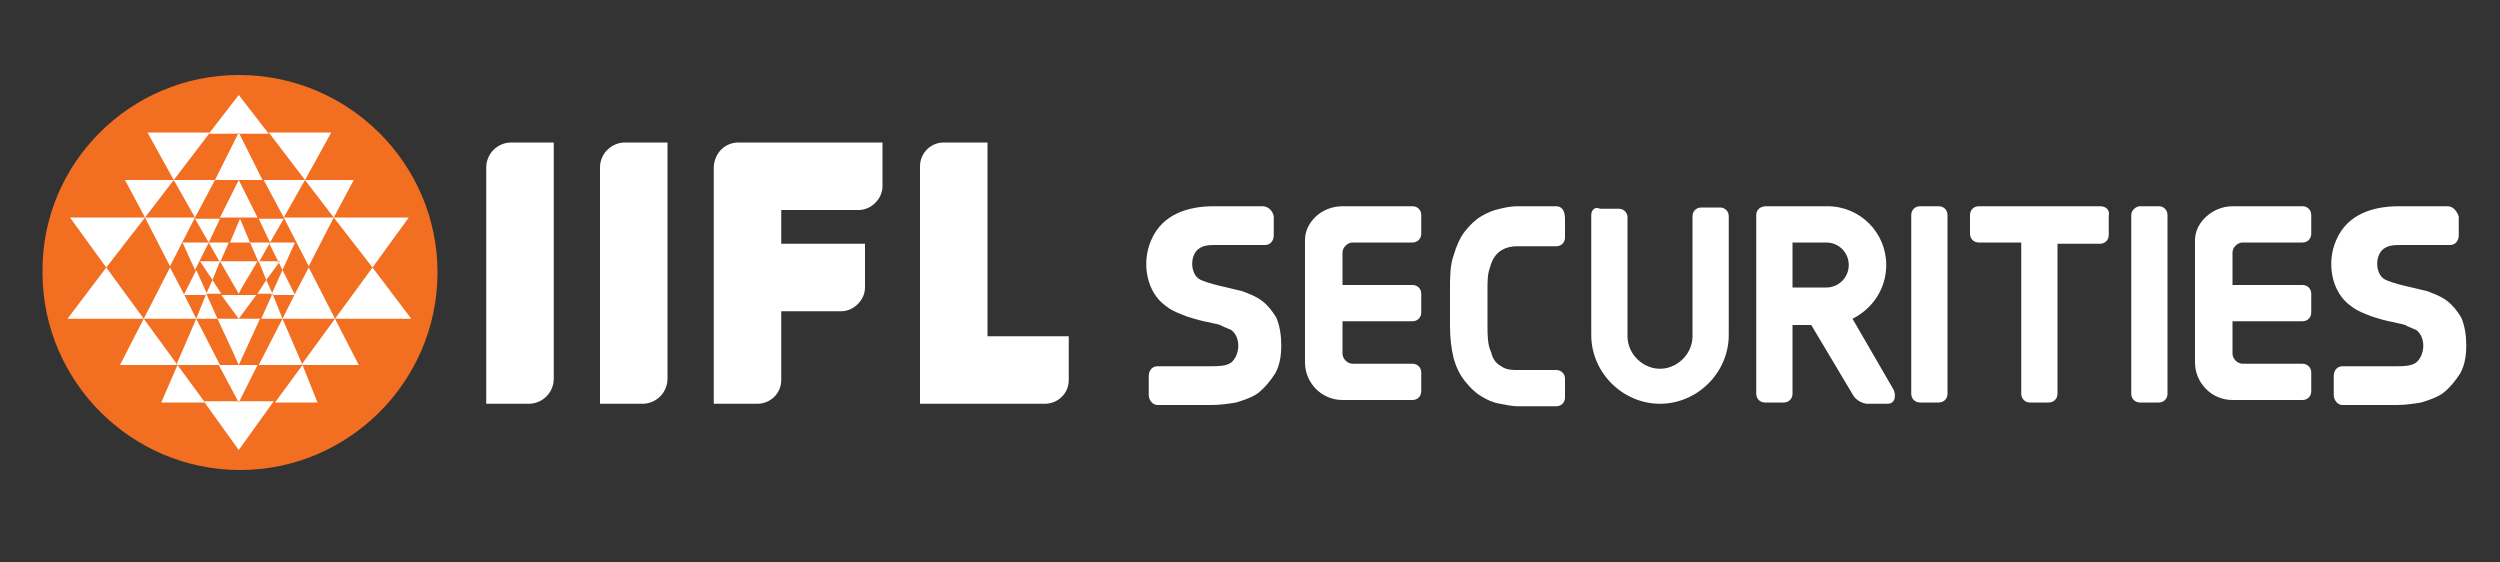
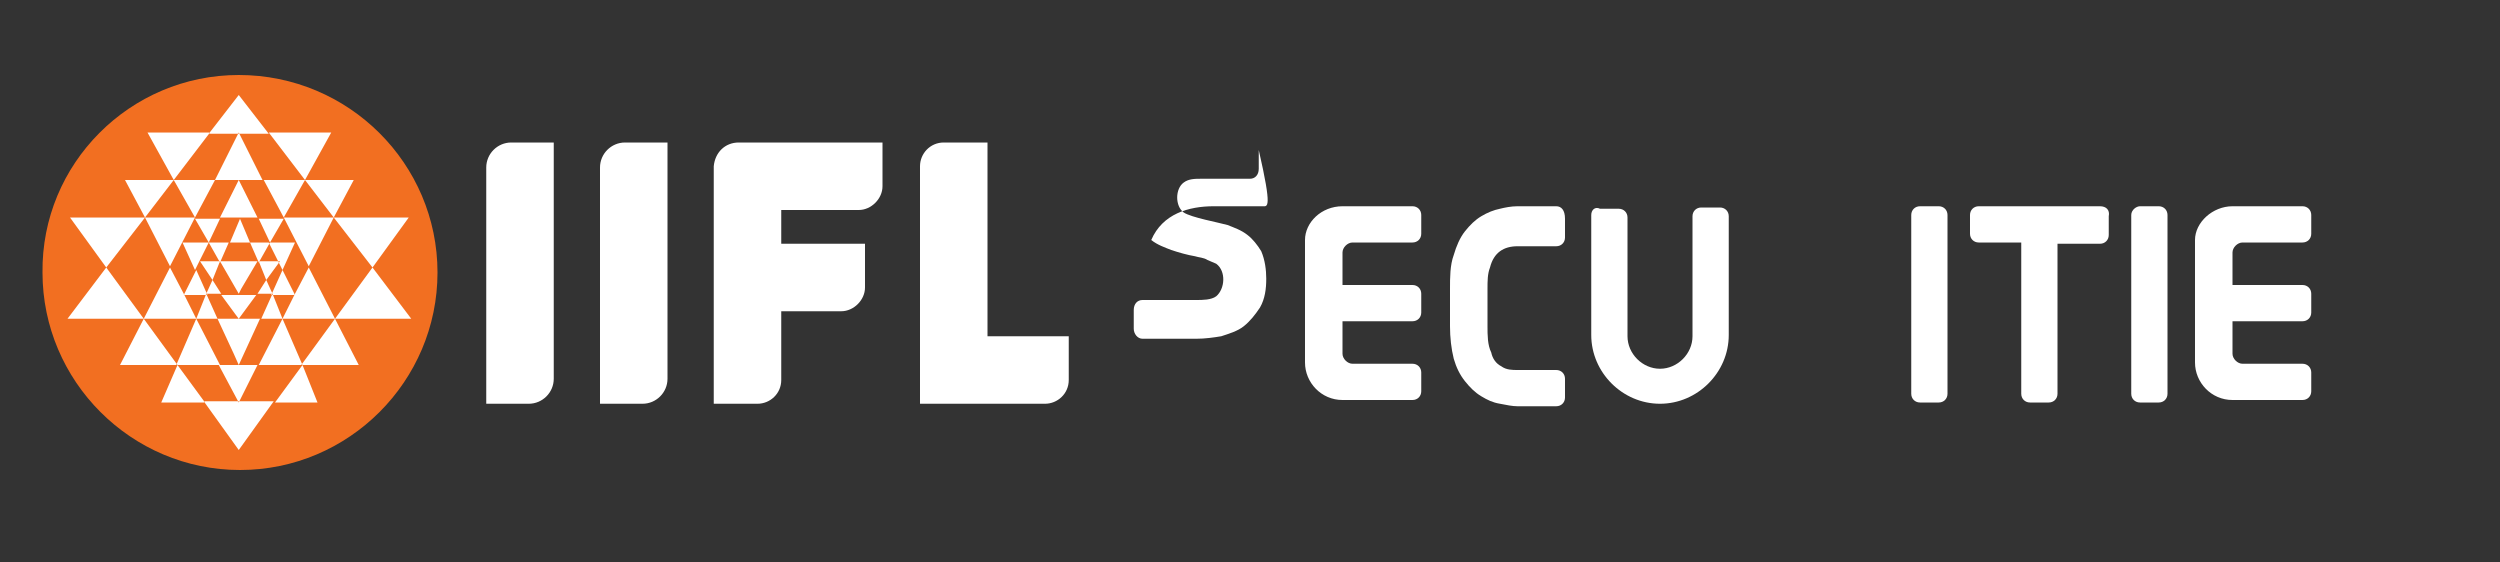
<svg xmlns="http://www.w3.org/2000/svg" version="1.1" id="Layer_1" x="0px" y="0px" viewBox="0 0 200 45" style="enable-background:new 0 0 200 45;" xml:space="preserve">
  <rect x="0" y="0" width="200" height="45" fill="#333333" stroke="none" />
  <style type="text/css">
	.st0{fill-rule:evenodd;clip-rule:evenodd;fill:#F26F21;}
	.st1{fill-rule:evenodd;clip-rule:evenodd;fill:#FFFFFF;}
	.st2{fill:#FFFFFF;}
</style>
  <g>
    <path class="st0" d="M19.1,6C27.9,6,35,13.1,35,21.8c0,8.7-7.1,15.8-15.8,15.8c-8.7,0-15.8-7.1-15.8-15.8C3.3,13.1,10.4,6,19.1,6   L19.1,6z" />
    <path class="st1" d="M17,22.4l0.6-1.5H16L17,22.4L17,22.4z M16.7,19.4l0.9,1.6l0.7-1.6H16.7L16.7,19.4z M16.7,19.4l0.9-1.9h-2   L16.7,19.4L16.7,19.4z M11.6,17.4l2,3.9l2-3.9H11.6L11.6,17.4z M13.6,21.4l-2.1,4.1h4.2h0l-1-2L13.6,21.4L13.6,21.4z M14.6,19.4   l1,2.2l0.3-0.6l0,0l0.8-1.6H14.6L14.6,19.4z M15.7,21.6l-1,2h1.9L15.7,21.6L15.7,21.6z M17,22.4l-0.5,1.1h1.2L17,22.4L17,22.4z    M15.7,25.5h1.7l-0.9-2L15.7,25.5L15.7,25.5L15.7,25.5z M17.6,29.2l-1.9-3.7l-1.6,3.7H17.6L17.6,29.2z M19.1,25.5L19.1,25.5   L19.1,25.5l-0.3-0.4l-1.1-1.5h0.9h0.1h0.4h0l0,0h0h0.4h1L19.1,25.5L19.1,25.5z M13.9,14.4l2.9-3.8h-5L13.9,14.4L13.9,14.4z    M17.2,14.4h-3.3l1.7,3L17.2,14.4L17.2,14.4z M11.6,17.4l2.3-3H10L11.6,17.4L11.6,17.4z M11.6,17.4h-6l2.9,4L11.6,17.4L11.6,17.4z    M11.5,25.5l-1.9,3.7h4.6L11.5,25.5L11.5,25.5z M5.4,25.5h6.1l-3-4.1L5.4,25.5L5.4,25.5z M12.9,32.2h3.5l-2.2-3L12.9,32.2   L12.9,32.2z M21.3,22.4l-0.6-1.5h1.7L21.3,22.4L21.3,22.4z M21.6,19.4l-0.9,1.6L20,19.4H21.6L21.6,19.4z M21.6,19.4l-0.9-1.9h2   L21.6,19.4L21.6,19.4z M26.7,17.4l-2,3.9l-2-3.9H26.7L26.7,17.4z M24.7,21.4l2.1,4.1h-4.2h0l1-2L24.7,21.4L24.7,21.4z M23.6,19.4   l-1,2.2l-0.3-0.6l0,0l-0.8-1.6H23.6L23.6,19.4z M22.6,21.6l1,2h-1.9L22.6,21.6L22.6,21.6z M21.3,22.4l0.5,1.1h-1.2L21.3,22.4   L21.3,22.4z M22.6,25.5h-1.7l0.9-2L22.6,25.5L22.6,25.5L22.6,25.5z M20.7,29.2l1.9-3.7l1.6,3.7H20.7L20.7,29.2z M19.1,19.4   L19.1,19.4h0.1h0.2H20l-0.8-1.9v0v0l-0.8,1.9h0.6H19H19.1L19.1,19.4L19.1,19.4L19.1,19.4z M19.1,23.5L19.1,23.5L19.1,23.5l0.2-0.4   l1.3-2.2h-1.3h-0.2h0h-0.2h-1.3L19.1,23.5L19.1,23.5L19.1,23.5L19.1,23.5L19.1,23.5z M19.1,29.2L19.1,29.2l1.7-3.7h-1.1h-0.1h-0.5   h0h0h-0.5h-0.1h-1.1l1.3,2.8L19.1,29.2L19.1,29.2L19.1,29.2L19.1,29.2L19.1,29.2L19.1,29.2z M24.4,14.4l-2.9-3.8h5L24.4,14.4   L24.4,14.4z M21.1,14.4h3.3l-1.7,3L21.1,14.4L21.1,14.4z M26.7,17.4l-2.3-3h3.9L26.7,17.4L26.7,17.4z M26.7,17.4h6l-2.9,4   L26.7,17.4L26.7,17.4z M26.8,25.5l1.9,3.7h-4.6L26.8,25.5L26.8,25.5z M32.9,25.5h-6.1l3-4.1L32.9,25.5L32.9,25.5z M25.4,32.2H22   l2.2-3L25.4,32.2L25.4,32.2z M19.1,10.7L19.1,10.7h0.7h0.5h1.2l-2.4-3.1v0v0l-2.4,3.1h1.4h0.3H19.1L19.1,10.7L19.1,10.7L19.1,10.7z    M19.1,14.4L19.1,14.4h0.2h0.1h1.6l-1.9-3.8v0v0l-1.9,3.8h1.6h0.1H19.1L19.1,14.4L19.1,14.4z M19.1,17.4h0.4h1.1l-0.9-1.8l-0.6-1.2   l0,0l0,0v0v0v0l-1.5,3h1.2H19.1L19.1,17.4L19.1,17.4z M19.1,32.2L19.1,32.2L19.1,32.2L19.1,32.2l0.4-0.8l1.1-2.2h-1h-0.1h-0.5h0   l0,0h0h-0.4h-0.1h-1L19.1,32.2L19.1,32.2L19.1,32.2L19.1,32.2z M19.1,36L19.1,36l2.8-3.9H20h-0.5h-0.4h0l0,0h0h-0.2h-0.7h-1.9   L19.1,36L19.1,36L19.1,36z" />
    <path class="st1" d="M53.4,11.4H50c-1.1,0-2,0.9-2,2v18.9h3.4c1.1,0,2-0.9,2-2V11.4L53.4,11.4z M59.1,11.4H62h0.5h8.1v3.5   c0,1-0.9,1.9-1.9,1.9h-6.2v2.7h6.7v3.5c0,1-0.9,1.9-1.9,1.9h-4.8v5.5c0,1.1-0.9,1.9-1.9,1.9h-3.5v-19C57.2,12.2,58,11.4,59.1,11.4   L59.1,11.4z M44.3,11.4h-3.4c-1.1,0-2,0.9-2,2v18.9h3.4c1.1,0,2-0.9,2-2V11.4L44.3,11.4z M79,11.4h-3.5c-1.1,0-1.9,0.9-1.9,1.9v19   c3.3,0,6.7,0,10,0c1,0,1.9-0.8,1.9-1.9v-3.5H79V11.4L79,11.4z" />
-     <rect x="160.4" y="18.6" class="st2" width="0" height="0" />
-     <polygon class="st2" points="139.3,17.8 139.3,17.8 139.3,17.8 139.3,17.8  " />
    <polygon class="st2" points="112.4,17.8 112.4,17.8 112.4,17.8 112.4,17.8 112.4,17.8  " />
    <polygon class="st2" points="112.4,17.8 112.4,17.8 112.4,17.8 112.4,17.8  " />
    <path class="st1" d="M107.4,16.5h0.1h4.6h0.9c0.4,0,0.7,0.3,0.7,0.7v1.5c0,0.4-0.3,0.7-0.7,0.7h-0.4h-4.4c-0.4,0-0.8,0.4-0.8,0.8   v2.6h5.2h0.4c0.4,0,0.7,0.3,0.7,0.7v1.5c0,0.4-0.3,0.7-0.7,0.7h-0.4h-5.2v2.6c0,0.4,0.4,0.8,0.8,0.8h4.4h0.4c0.4,0,0.7,0.3,0.7,0.7   v1.5c0,0.4-0.3,0.7-0.7,0.7h-0.9h-4.6h-0.1c-1.7,0-3-1.4-3-3v-9.8C104.4,17.8,105.7,16.5,107.4,16.5L107.4,16.5z" />
    <path class="st1" d="M178.6,16.5h0.1h4.6h0.9c0.4,0,0.7,0.3,0.7,0.7v1.5c0,0.4-0.3,0.7-0.7,0.7h-0.4h-4.4c-0.4,0-0.8,0.4-0.8,0.8   v2.6h5.2h0.4c0.4,0,0.7,0.3,0.7,0.7v1.5c0,0.4-0.3,0.7-0.7,0.7h-0.4h-5.2v2.6c0,0.4,0.4,0.8,0.8,0.8h4.4h0.4c0.4,0,0.7,0.3,0.7,0.7   v1.5c0,0.4-0.3,0.7-0.7,0.7h-0.9h-4.6h-0.1c-1.7,0-3-1.4-3-3v-9.8C175.6,17.8,177,16.5,178.6,16.5L178.6,16.5z" />
    <path class="st1" d="M152.9,17.2v14.3c0,0.4,0.3,0.7,0.7,0.7h1.5c0.4,0,0.7-0.3,0.7-0.7V17.2c0-0.4-0.3-0.7-0.7-0.7h-1.5   C153.2,16.5,152.9,16.8,152.9,17.2L152.9,17.2z" />
-     <path class="st1" d="M140.5,17.2v14.3c0,0.4,0.3,0.7,0.7,0.7h1.5c0.4,0,0.7-0.3,0.7-0.7V26h1.5l3.4,5.7c0.2,0.3,0.7,0.6,1.1,0.6   h1.6c0.6,0,0.7-0.6,0.5-1.1l-3.3-5.7c1.6-0.8,2.7-2.4,2.7-4.3v0c0-2.6-2.1-4.7-4.7-4.7h-3.5h-1.2h-0.2   C140.8,16.5,140.5,16.8,140.5,17.2L140.5,17.2z M143.4,23.1v-3.7h2.7c1,0,1.8,0.8,1.8,1.8c0,1-0.8,1.8-1.8,1.8H143.4L143.4,23.1z" />
    <path class="st1" d="M127.3,17.2v9.3c0,0,0,0,0,0.1v0.2c0,3,2.5,5.5,5.5,5.5l0,0c3,0,5.5-2.5,5.5-5.5v-0.2v-9.3   c0-0.4-0.3-0.7-0.7-0.7h-1.5c-0.4,0-0.7,0.3-0.7,0.7v9.3c0,0,0,0,0,0.1v0.2c0,1.4-1.2,2.6-2.6,2.6h0c-1.4,0-2.6-1.2-2.6-2.6v-0.2   v-9.3c0-0.4-0.3-0.7-0.7-0.7H128C127.6,16.5,127.3,16.8,127.3,17.2L127.3,17.2z" />
    <path class="st1" d="M168,16.5c-3.2,0-6.5,0-9.7,0c-0.4,0-0.7,0.3-0.7,0.7v1.5c0,0.4,0.3,0.7,0.7,0.7h3.4v12.1   c0,0.4,0.3,0.7,0.7,0.7h1.5c0.4,0,0.7-0.3,0.7-0.7V19.5h3.4c0.4,0,0.7-0.3,0.7-0.7v-1.5C168.8,16.8,168.5,16.5,168,16.5L168,16.5z" />
    <path class="st1" d="M170.5,17.2v14.3c0,0.4,0.3,0.7,0.7,0.7h1.5c0.4,0,0.7-0.3,0.7-0.7V17.2c0-0.4-0.3-0.7-0.7-0.7h-1.5   C170.9,16.5,170.5,16.8,170.5,17.2L170.5,17.2z" />
    <path class="st1" d="M124.5,16.5h-3c0,0,0,0,0,0l-0.1,0c-0.5,0-1,0.1-1.4,0.2c-0.5,0.1-1,0.3-1.5,0.6c-0.5,0.3-0.9,0.7-1.3,1.2   c-0.4,0.5-0.7,1.2-0.9,1.9c-0.3,0.8-0.3,1.8-0.3,2.7v3c0,0.9,0.1,1.8,0.3,2.6c0.2,0.7,0.5,1.3,0.9,1.8c0.4,0.5,0.8,0.9,1.3,1.2   c0.5,0.3,0.9,0.5,1.5,0.6c0.5,0.1,1,0.2,1.4,0.2l0.1,0c0,0,0,0,0,0h3c0.4,0,0.7-0.3,0.7-0.7v-1.5c0-0.4-0.3-0.7-0.7-0.7h-2.9h-0.1   c0,0,0,0,0,0l-0.1,0c-0.4,0-0.9,0-1.3-0.3c-0.4-0.2-0.7-0.6-0.8-1.1c-0.3-0.6-0.3-1.4-0.3-2.1v-3c0-0.6,0-1.2,0.2-1.7   c0.3-1.2,1.1-1.7,2.2-1.7l0.1,0l0,0h0.1h2.9c0.4,0,0.7-0.3,0.7-0.7v-1.5C125.2,16.8,124.9,16.5,124.5,16.5L124.5,16.5z" />
-     <path class="st1" d="M101,16.5h-3.9c-2,0-4.1,0.6-5,2.7c-0.8,1.8-0.4,4.2,1.2,5.3c0.5,0.4,1.1,0.6,1.6,0.8c0.6,0.2,1.3,0.4,1.9,0.5   c0.3,0.1,0.7,0.1,1,0.3c0.2,0.1,0.5,0.2,0.7,0.3c0.8,0.6,0.7,2,0,2.6c-0.4,0.3-1.1,0.3-1.6,0.3h-4.3c-0.4,0-0.7,0.3-0.7,0.8v1.5   c0,0.4,0.3,0.8,0.7,0.8h4.3c0.7,0,1.4-0.1,2-0.2c0.6-0.2,1.3-0.4,1.8-0.8c0.5-0.4,0.9-0.9,1.3-1.5c0.4-0.7,0.5-1.5,0.5-2.3   c0-0.7-0.1-1.5-0.4-2.2c-0.3-0.5-0.7-1-1.1-1.3c-0.5-0.4-1.1-0.6-1.6-0.8c-0.7-0.2-2.9-0.6-3.5-1c-0.7-0.5-0.7-1.9,0-2.4   c0.4-0.3,0.9-0.3,1.4-0.3h3.9c0.4,0,0.7-0.3,0.7-0.8v-1.5C101.8,16.8,101.4,16.5,101,16.5L101,16.5z" />
-     <path class="st1" d="M195.8,16.5h-3.9c-2,0-4.1,0.6-5,2.7c-0.8,1.8-0.4,4.2,1.2,5.3c0.5,0.4,1.1,0.6,1.6,0.8   c0.6,0.2,1.3,0.4,1.9,0.5c0.3,0.1,0.7,0.1,1,0.3c0.2,0.1,0.5,0.2,0.7,0.3c0.8,0.6,0.7,2,0,2.6c-0.4,0.3-1.1,0.3-1.6,0.3h-4.3   c-0.4,0-0.7,0.3-0.7,0.8v1.5c0,0.4,0.3,0.8,0.7,0.8h4.3c0.7,0,1.4-0.1,2-0.2c0.6-0.2,1.3-0.4,1.8-0.8c0.5-0.4,0.9-0.9,1.3-1.5   c0.4-0.7,0.5-1.5,0.5-2.3c0-0.7-0.1-1.5-0.4-2.2c-0.3-0.5-0.7-1-1.1-1.3c-0.5-0.4-1.1-0.6-1.6-0.8c-0.7-0.2-2.9-0.6-3.5-1   c-0.7-0.5-0.7-1.9,0-2.4c0.4-0.3,0.9-0.3,1.4-0.3h3.9c0.4,0,0.7-0.3,0.7-0.8v-1.5C196.5,16.8,196.2,16.5,195.8,16.5L195.8,16.5z" />
+     <path class="st1" d="M101,16.5h-3.9c-2,0-4.1,0.6-5,2.7c0.5,0.4,1.1,0.6,1.6,0.8c0.6,0.2,1.3,0.4,1.9,0.5   c0.3,0.1,0.7,0.1,1,0.3c0.2,0.1,0.5,0.2,0.7,0.3c0.8,0.6,0.7,2,0,2.6c-0.4,0.3-1.1,0.3-1.6,0.3h-4.3c-0.4,0-0.7,0.3-0.7,0.8v1.5   c0,0.4,0.3,0.8,0.7,0.8h4.3c0.7,0,1.4-0.1,2-0.2c0.6-0.2,1.3-0.4,1.8-0.8c0.5-0.4,0.9-0.9,1.3-1.5c0.4-0.7,0.5-1.5,0.5-2.3   c0-0.7-0.1-1.5-0.4-2.2c-0.3-0.5-0.7-1-1.1-1.3c-0.5-0.4-1.1-0.6-1.6-0.8c-0.7-0.2-2.9-0.6-3.5-1c-0.7-0.5-0.7-1.9,0-2.4   c0.4-0.3,0.9-0.3,1.4-0.3h3.9c0.4,0,0.7-0.3,0.7-0.8v-1.5C101.8,16.8,101.4,16.5,101,16.5L101,16.5z" />
  </g>
</svg>